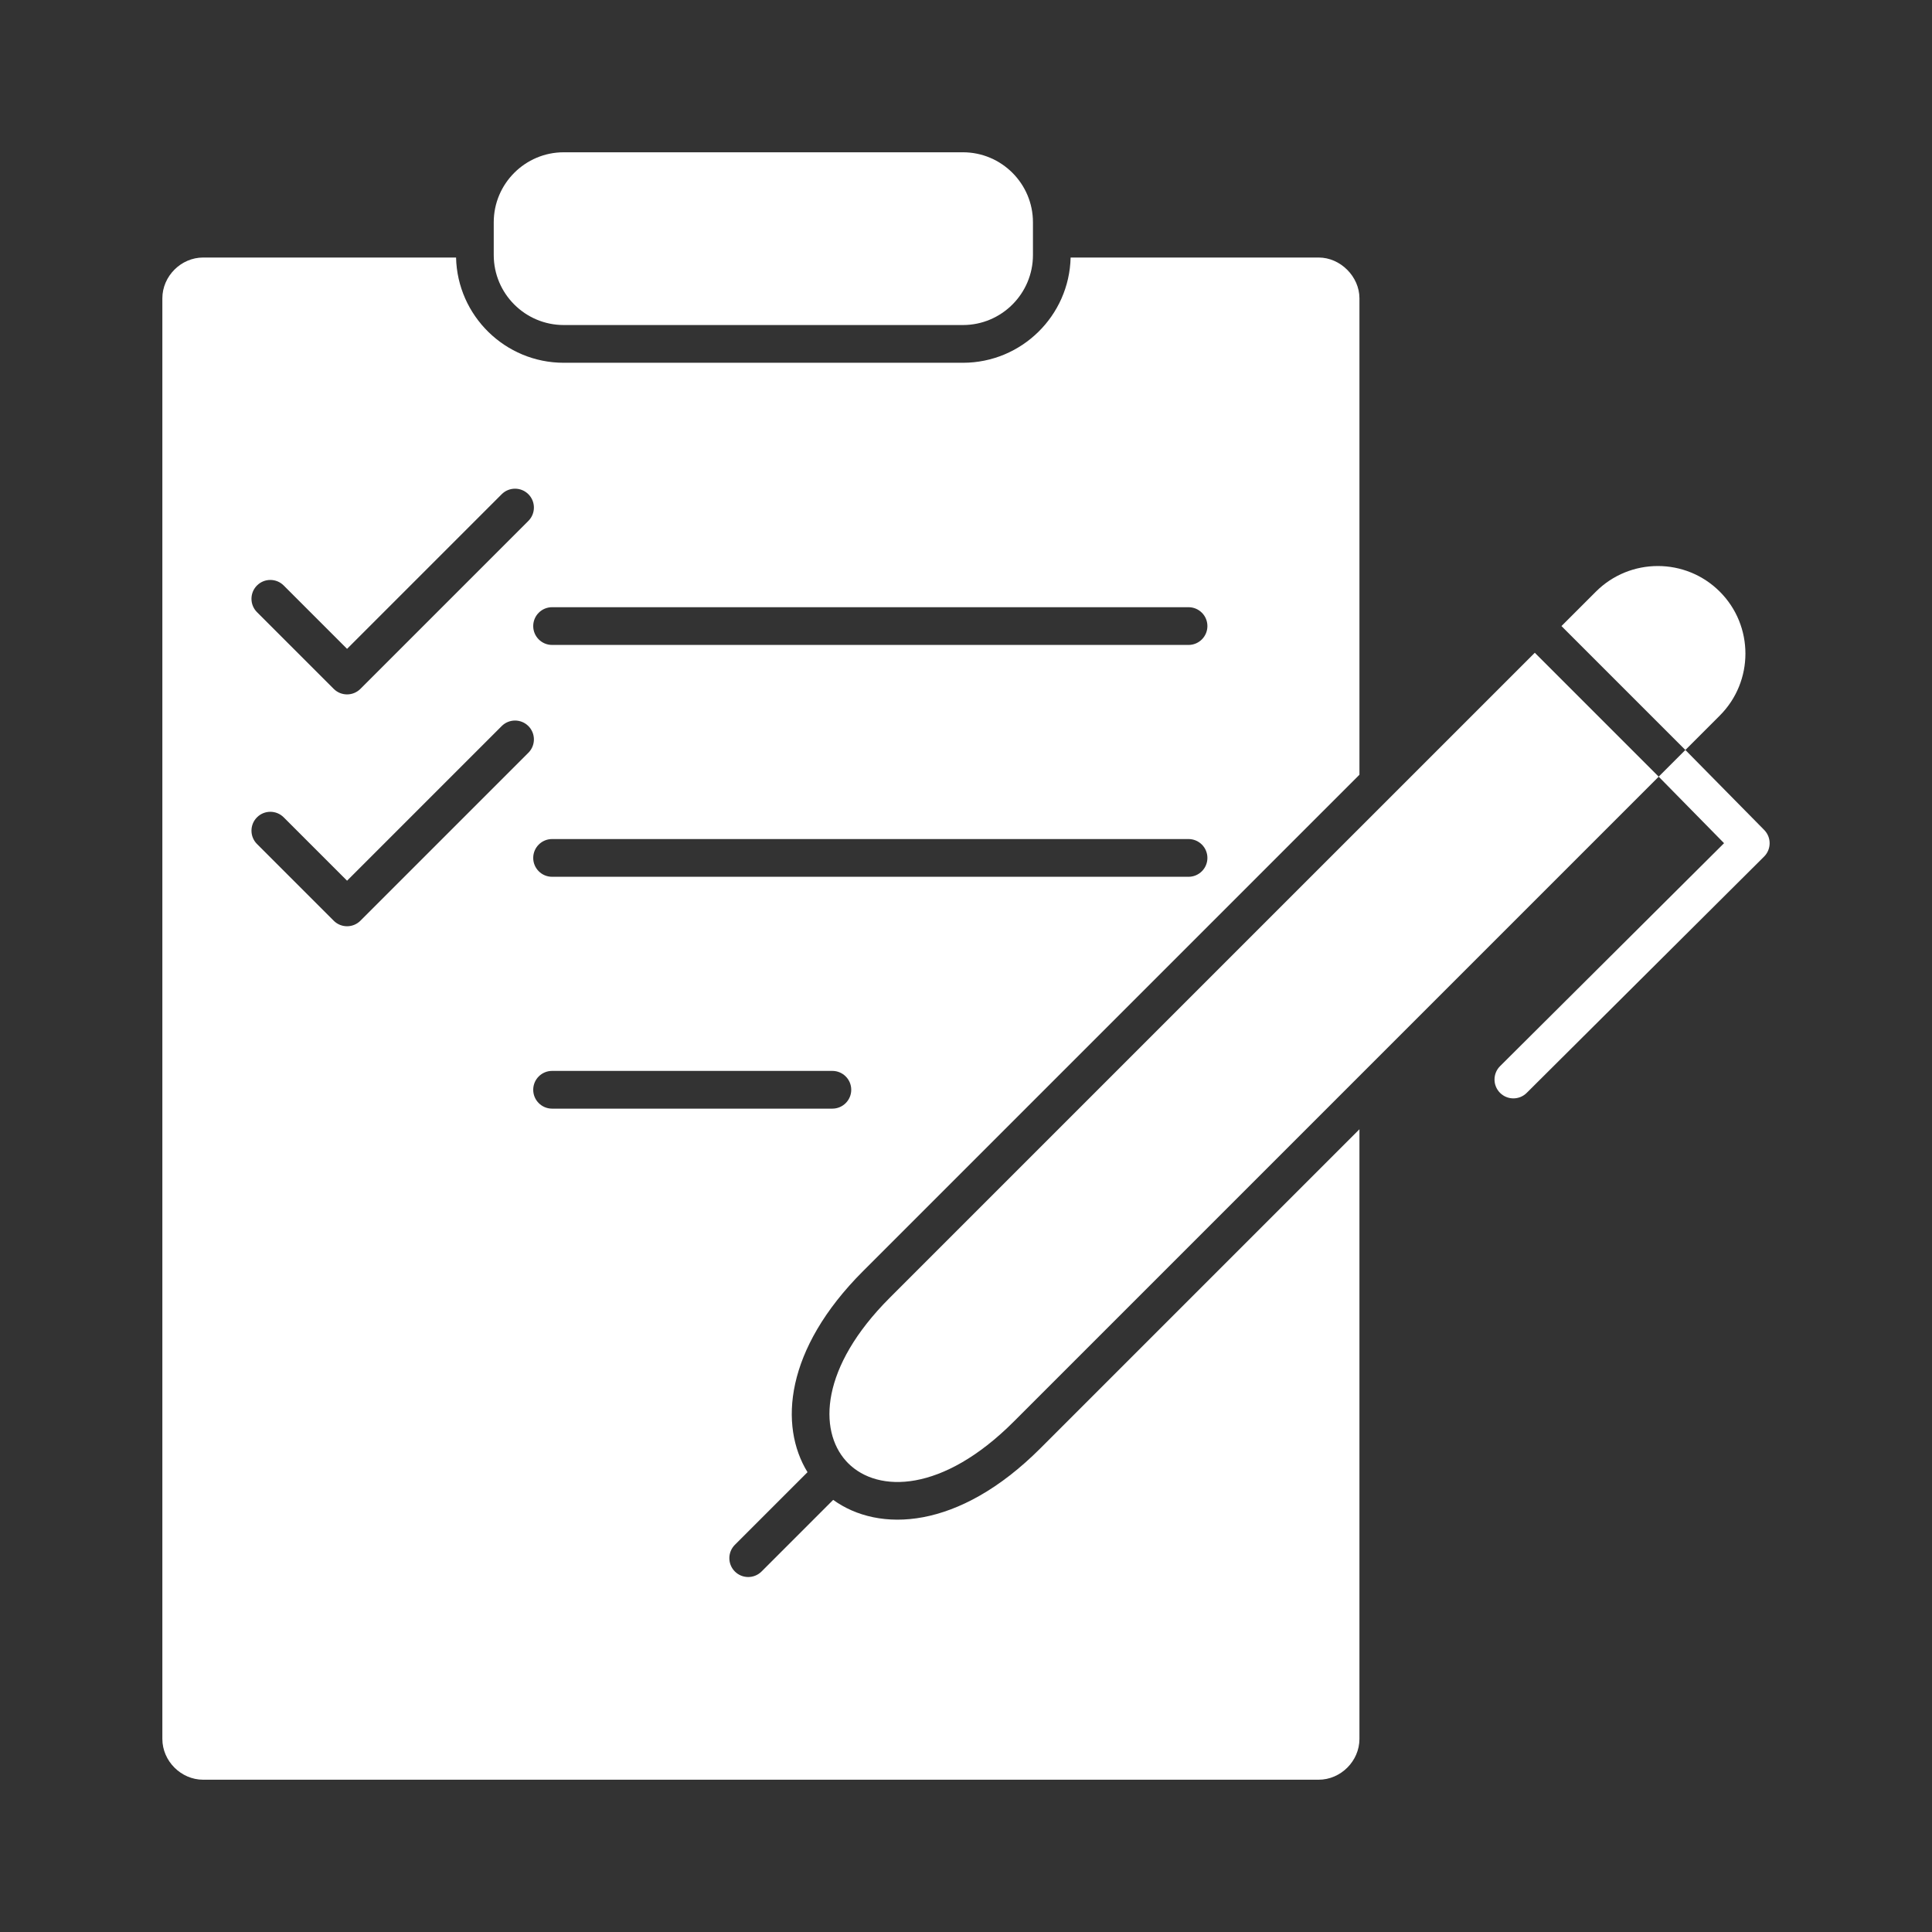
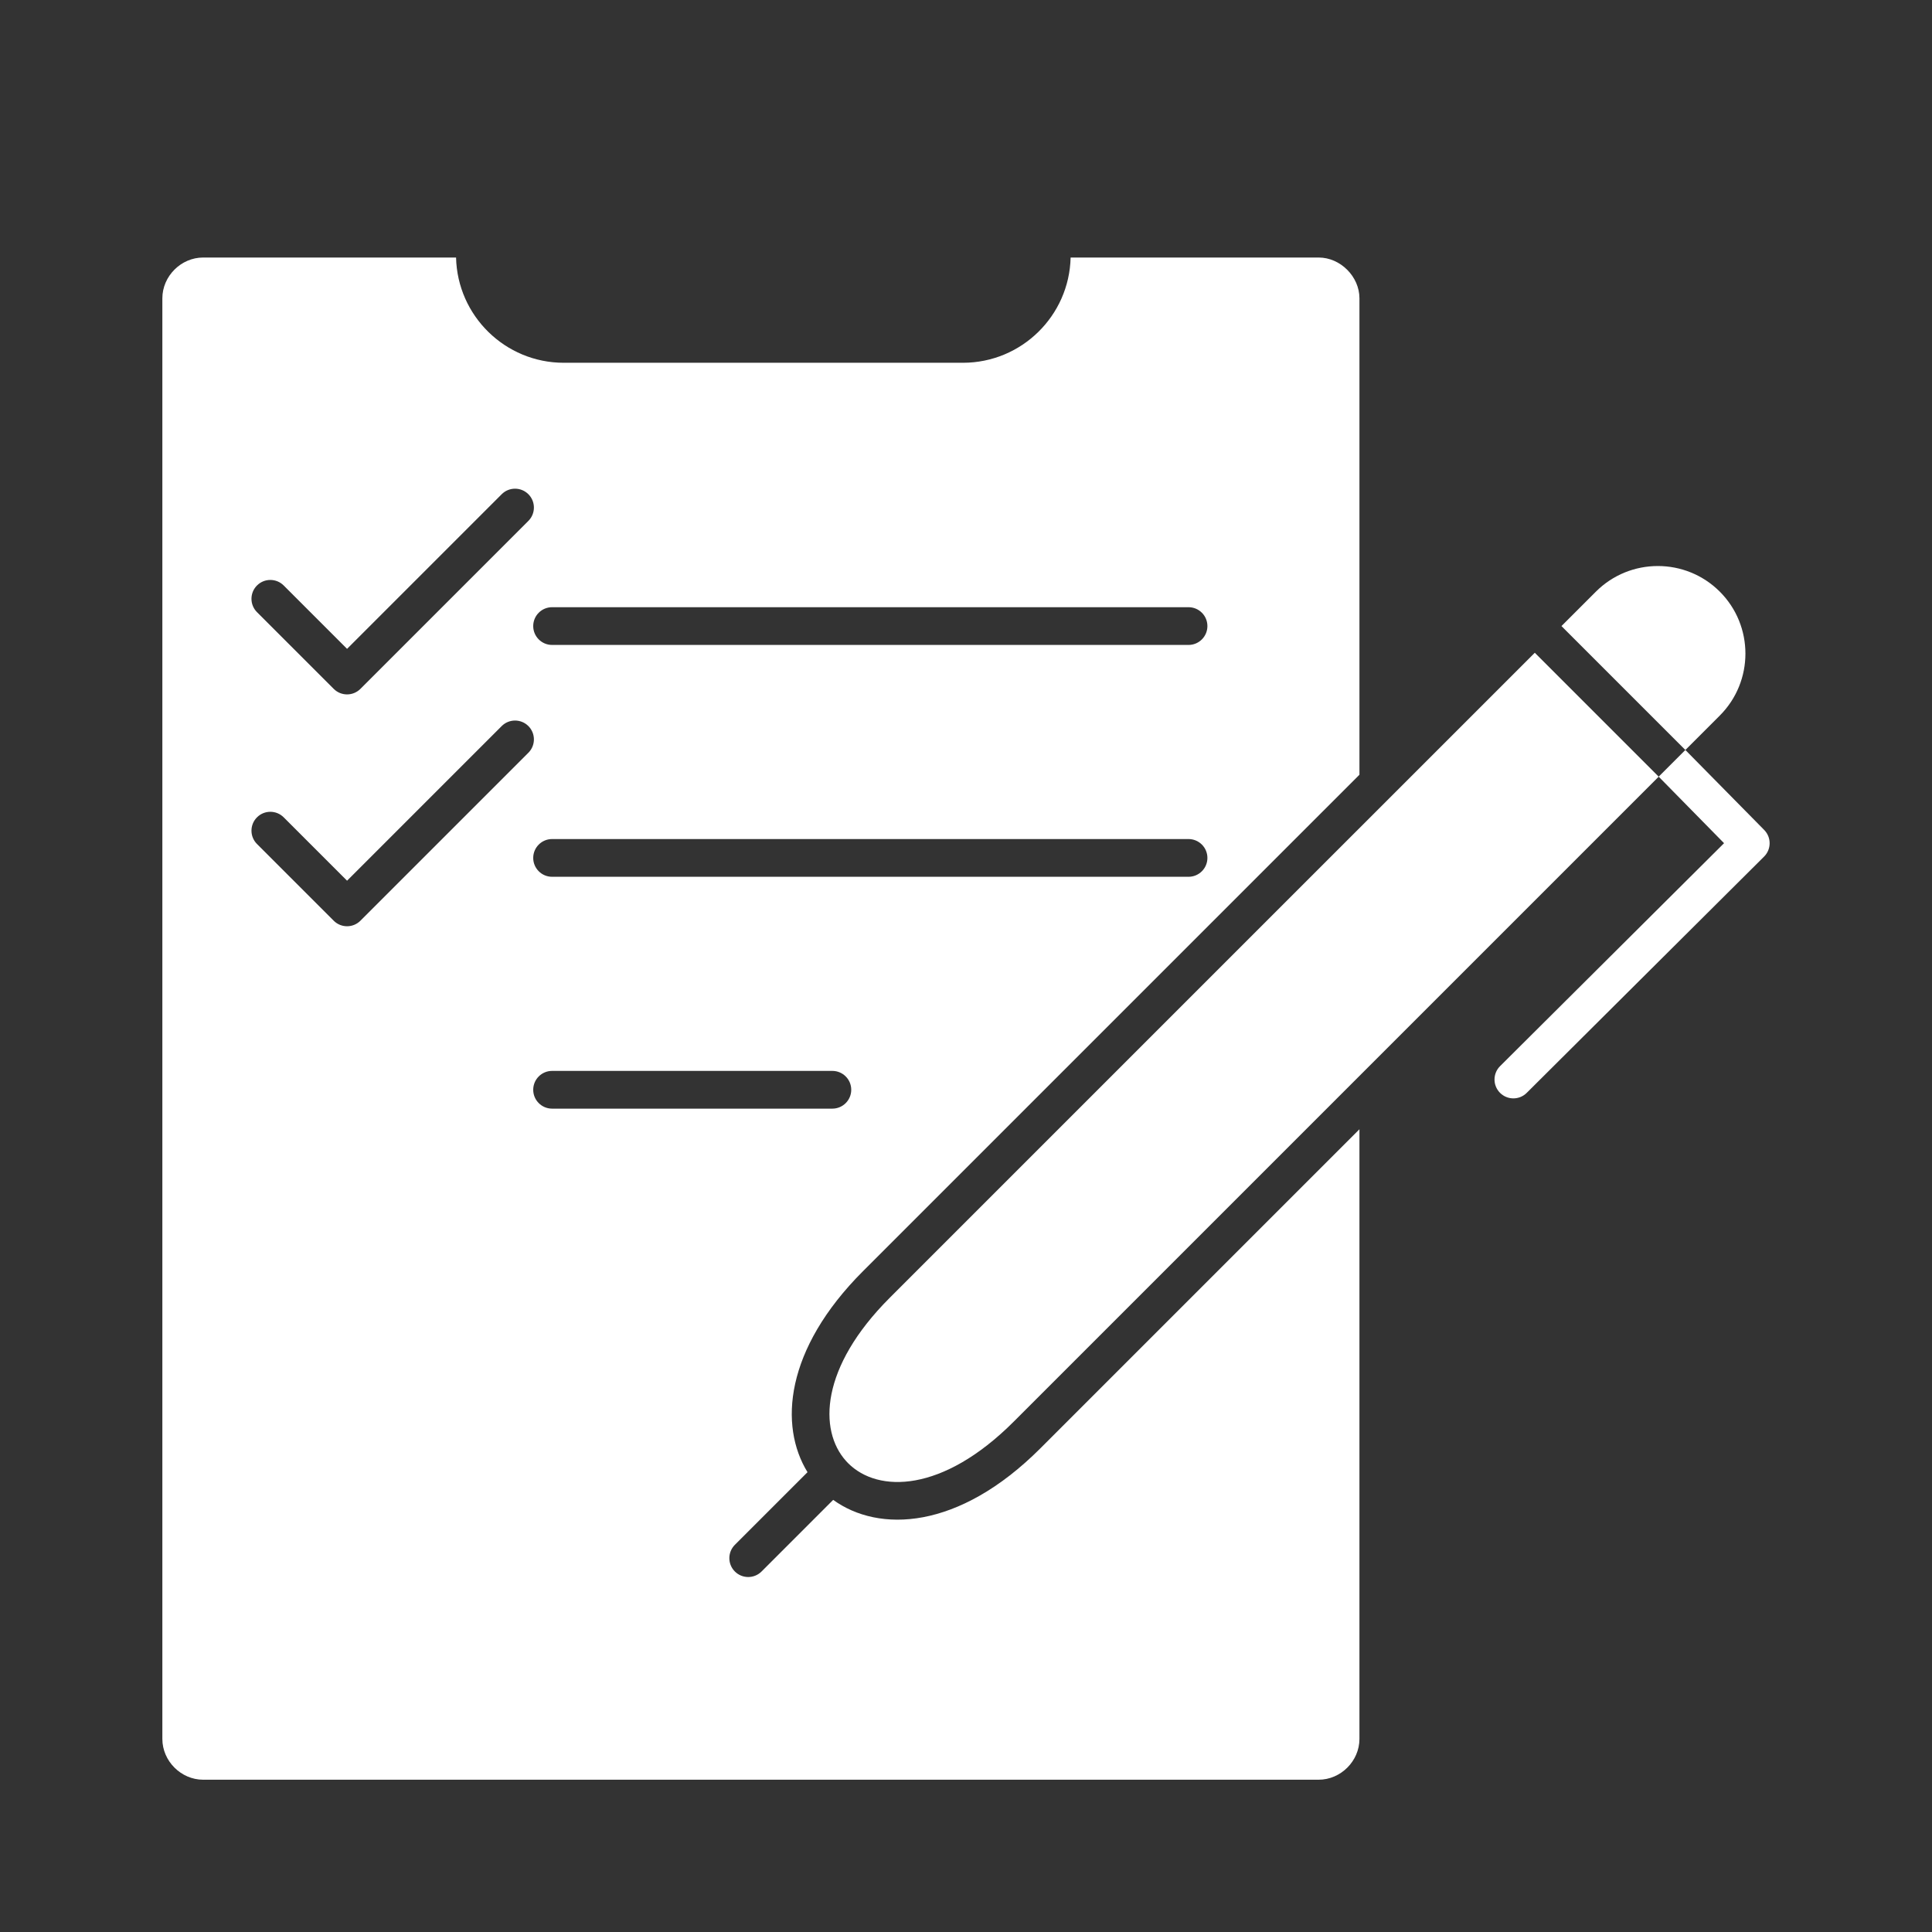
<svg xmlns="http://www.w3.org/2000/svg" height="512" width="512">
  <rect width="100%" height="100%" fill="#333333" stroke="none" />
  <rect id="backgroundrect" width="100%" height="100%" x="0" y="0" fill="none" stroke="none" />
  <g class="currentLayer" style="">
    <title>Layer 1</title>
    <g id="_x30_8_x2C__Checklist_x2C__list_x2C__todo_list_x2C__check_x2C__tasks" class="selected" fill-opacity="1" fill="#ffffff">
      <g id="XMLID_64_" fill="#ffffff">
        <path id="XMLID_93_" d="m467.507 219.925-20.867-21.172-7.071 7.071-32.834-32.837c-29.195 29.195-125.597 125.596-170.942 170.94-18.382 18.382-18.907 35.097-11.586 43.247.11.115.213.245.572.604 7.908 7.907 25.003 7.833 43.851-11.013l170.94-170.94 17.323 17.628-59.358 59.085c-1.957 1.948-1.964 5.114-.016 7.071s5.113 1.965 7.071.017l62.91-62.622c1.958-1.949 1.962-5.123.007-7.079z" fill="#ffffff" />
-         <path id="XMLID_130_" d="m149.397 86.138h105.795c10.229 0 18.551-8.322 18.551-18.55v-8.68c0-10.229-8.322-18.55-18.551-18.55h-105.795c-10.229 0-18.55 8.322-18.55 18.55v8.68c0 10.228 8.321 18.55 18.55 18.55z" fill="#ffffff" />
        <path id="XMLID_163_" d="m220.801 397.481-18.981 18.982c-1.953 1.953-5.118 1.953-7.071 0-1.953-1.952-1.953-5.118 0-7.07l19.25-19.251c-7.562-12.294-6.054-32.509 14.723-53.286l131.546-131.546v-126.254c0-5.758-5.05-10.808-10.808-10.808h-65.734c-.353 15.438-13.012 27.891-28.534 27.891h-105.795c-15.521 0-28.181-12.452-28.534-27.891h-67.027c-5.858 0-10.807 4.95-10.807 10.808v381.779c0 5.858 4.949 10.808 10.807 10.808h295.624c5.858 0 10.808-4.949 10.808-10.808v-161.567l-84.568 84.567c-21.713 21.712-42.812 22.382-54.899 13.646zm94.174-165.124h-168.667c-2.761 0-5-2.239-5-5s2.239-5 5-5h168.667c2.761 0 5 2.239 5 5s-2.239 5-5 5zm-168.667-71.442h168.667c2.761 0 5 2.239 5 5s-2.239 5-5 5h-168.667c-2.761 0-5-2.239-5-5s2.239-5 5-5zm-78.202-5.76c1.953-1.952 5.118-1.952 7.071 0l16.798 16.798 40.98-40.981c1.953-1.952 5.118-1.952 7.071 0 1.953 1.953 1.953 5.119 0 7.071l-44.515 44.517c-1.954 1.953-5.118 1.952-7.071 0l-20.333-20.333c-1.954-1.953-1.954-5.119-.001-7.072zm27.405 88.847c-1.954 1.953-5.118 1.952-7.071 0l-20.333-20.333c-1.953-1.953-1.953-5.119 0-7.071s5.118-1.952 7.071 0l16.798 16.798 40.98-40.981c1.953-1.952 5.118-1.952 7.071 0 1.953 1.953 1.953 5.119 0 7.071zm45.797 44.798c0-2.762 2.239-5 5-5h74.279c2.761 0 5 2.238 5 5s-2.239 5-5 5h-74.279c-2.761 0-5-2.238-5-5z" fill="#ffffff" />
        <path id="XMLID_173_" d="m455.765 156.792c-9.053-9.053-23.783-9.053-32.836 0l-9.124 9.123 32.835 32.838 9.125-9.125c9.053-9.052 9.053-23.783 0-32.836z" fill="#ffffff" />
      </g>
    </g>
  </g>
</svg>